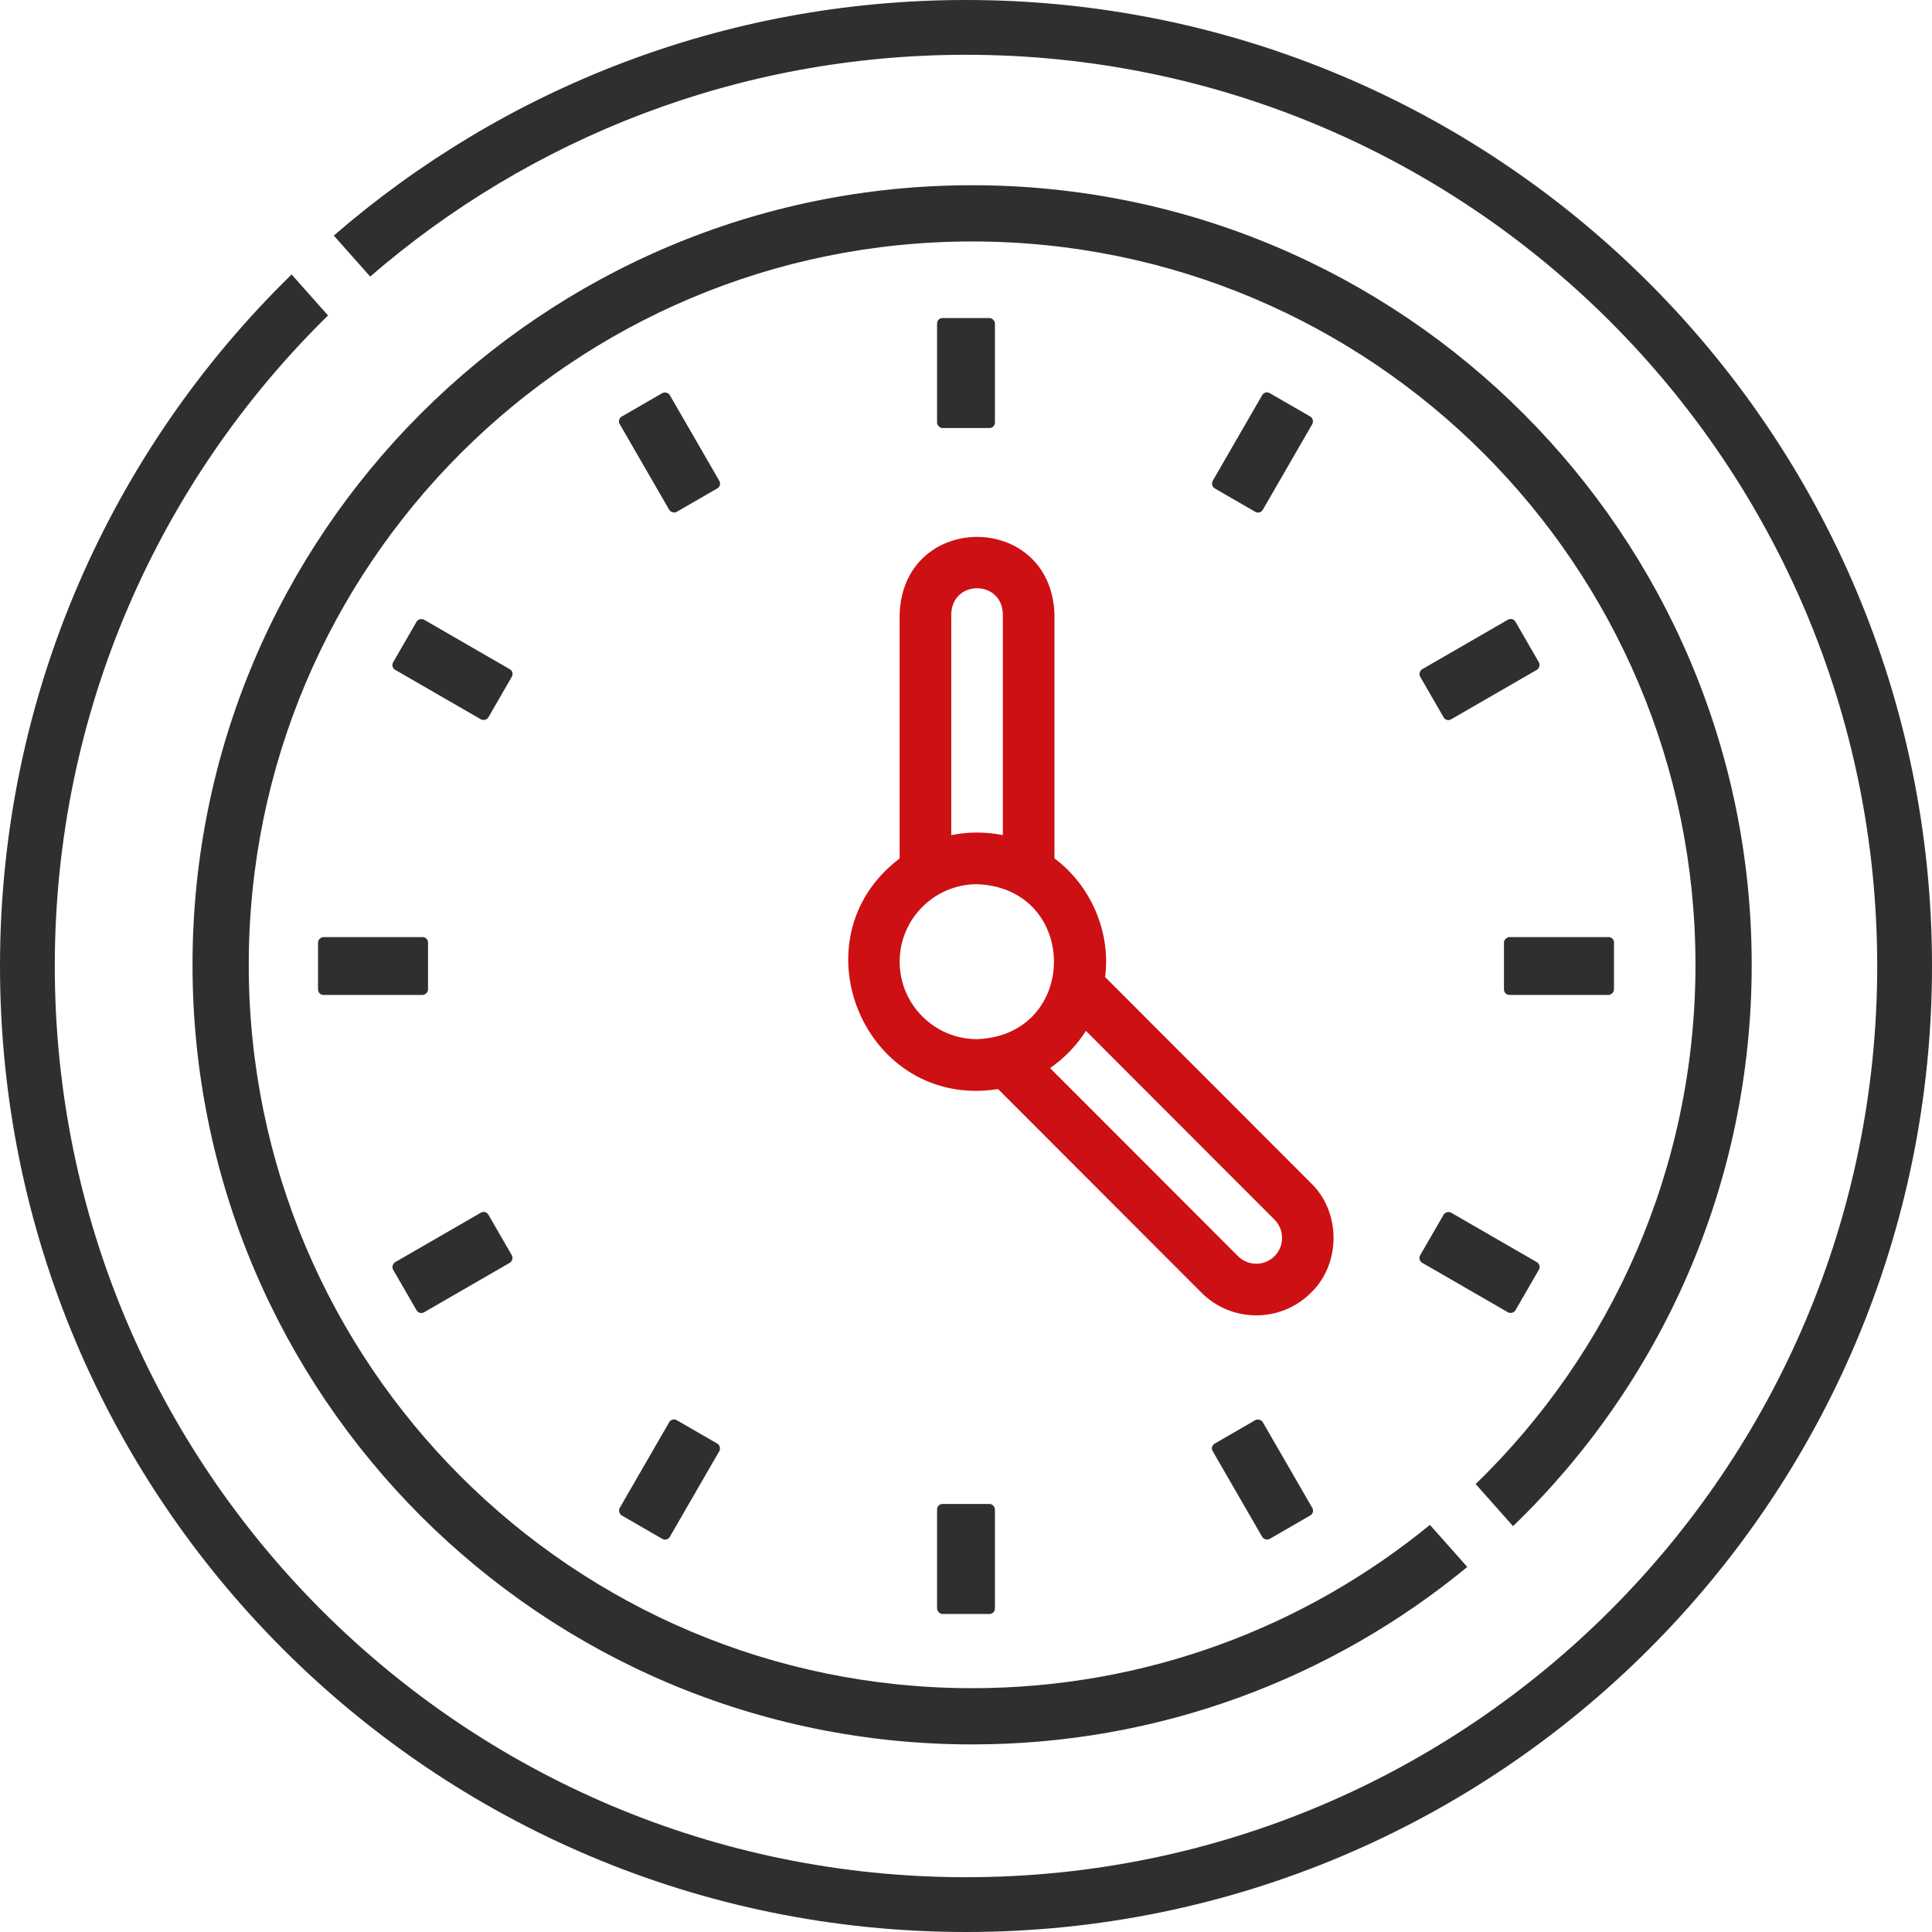
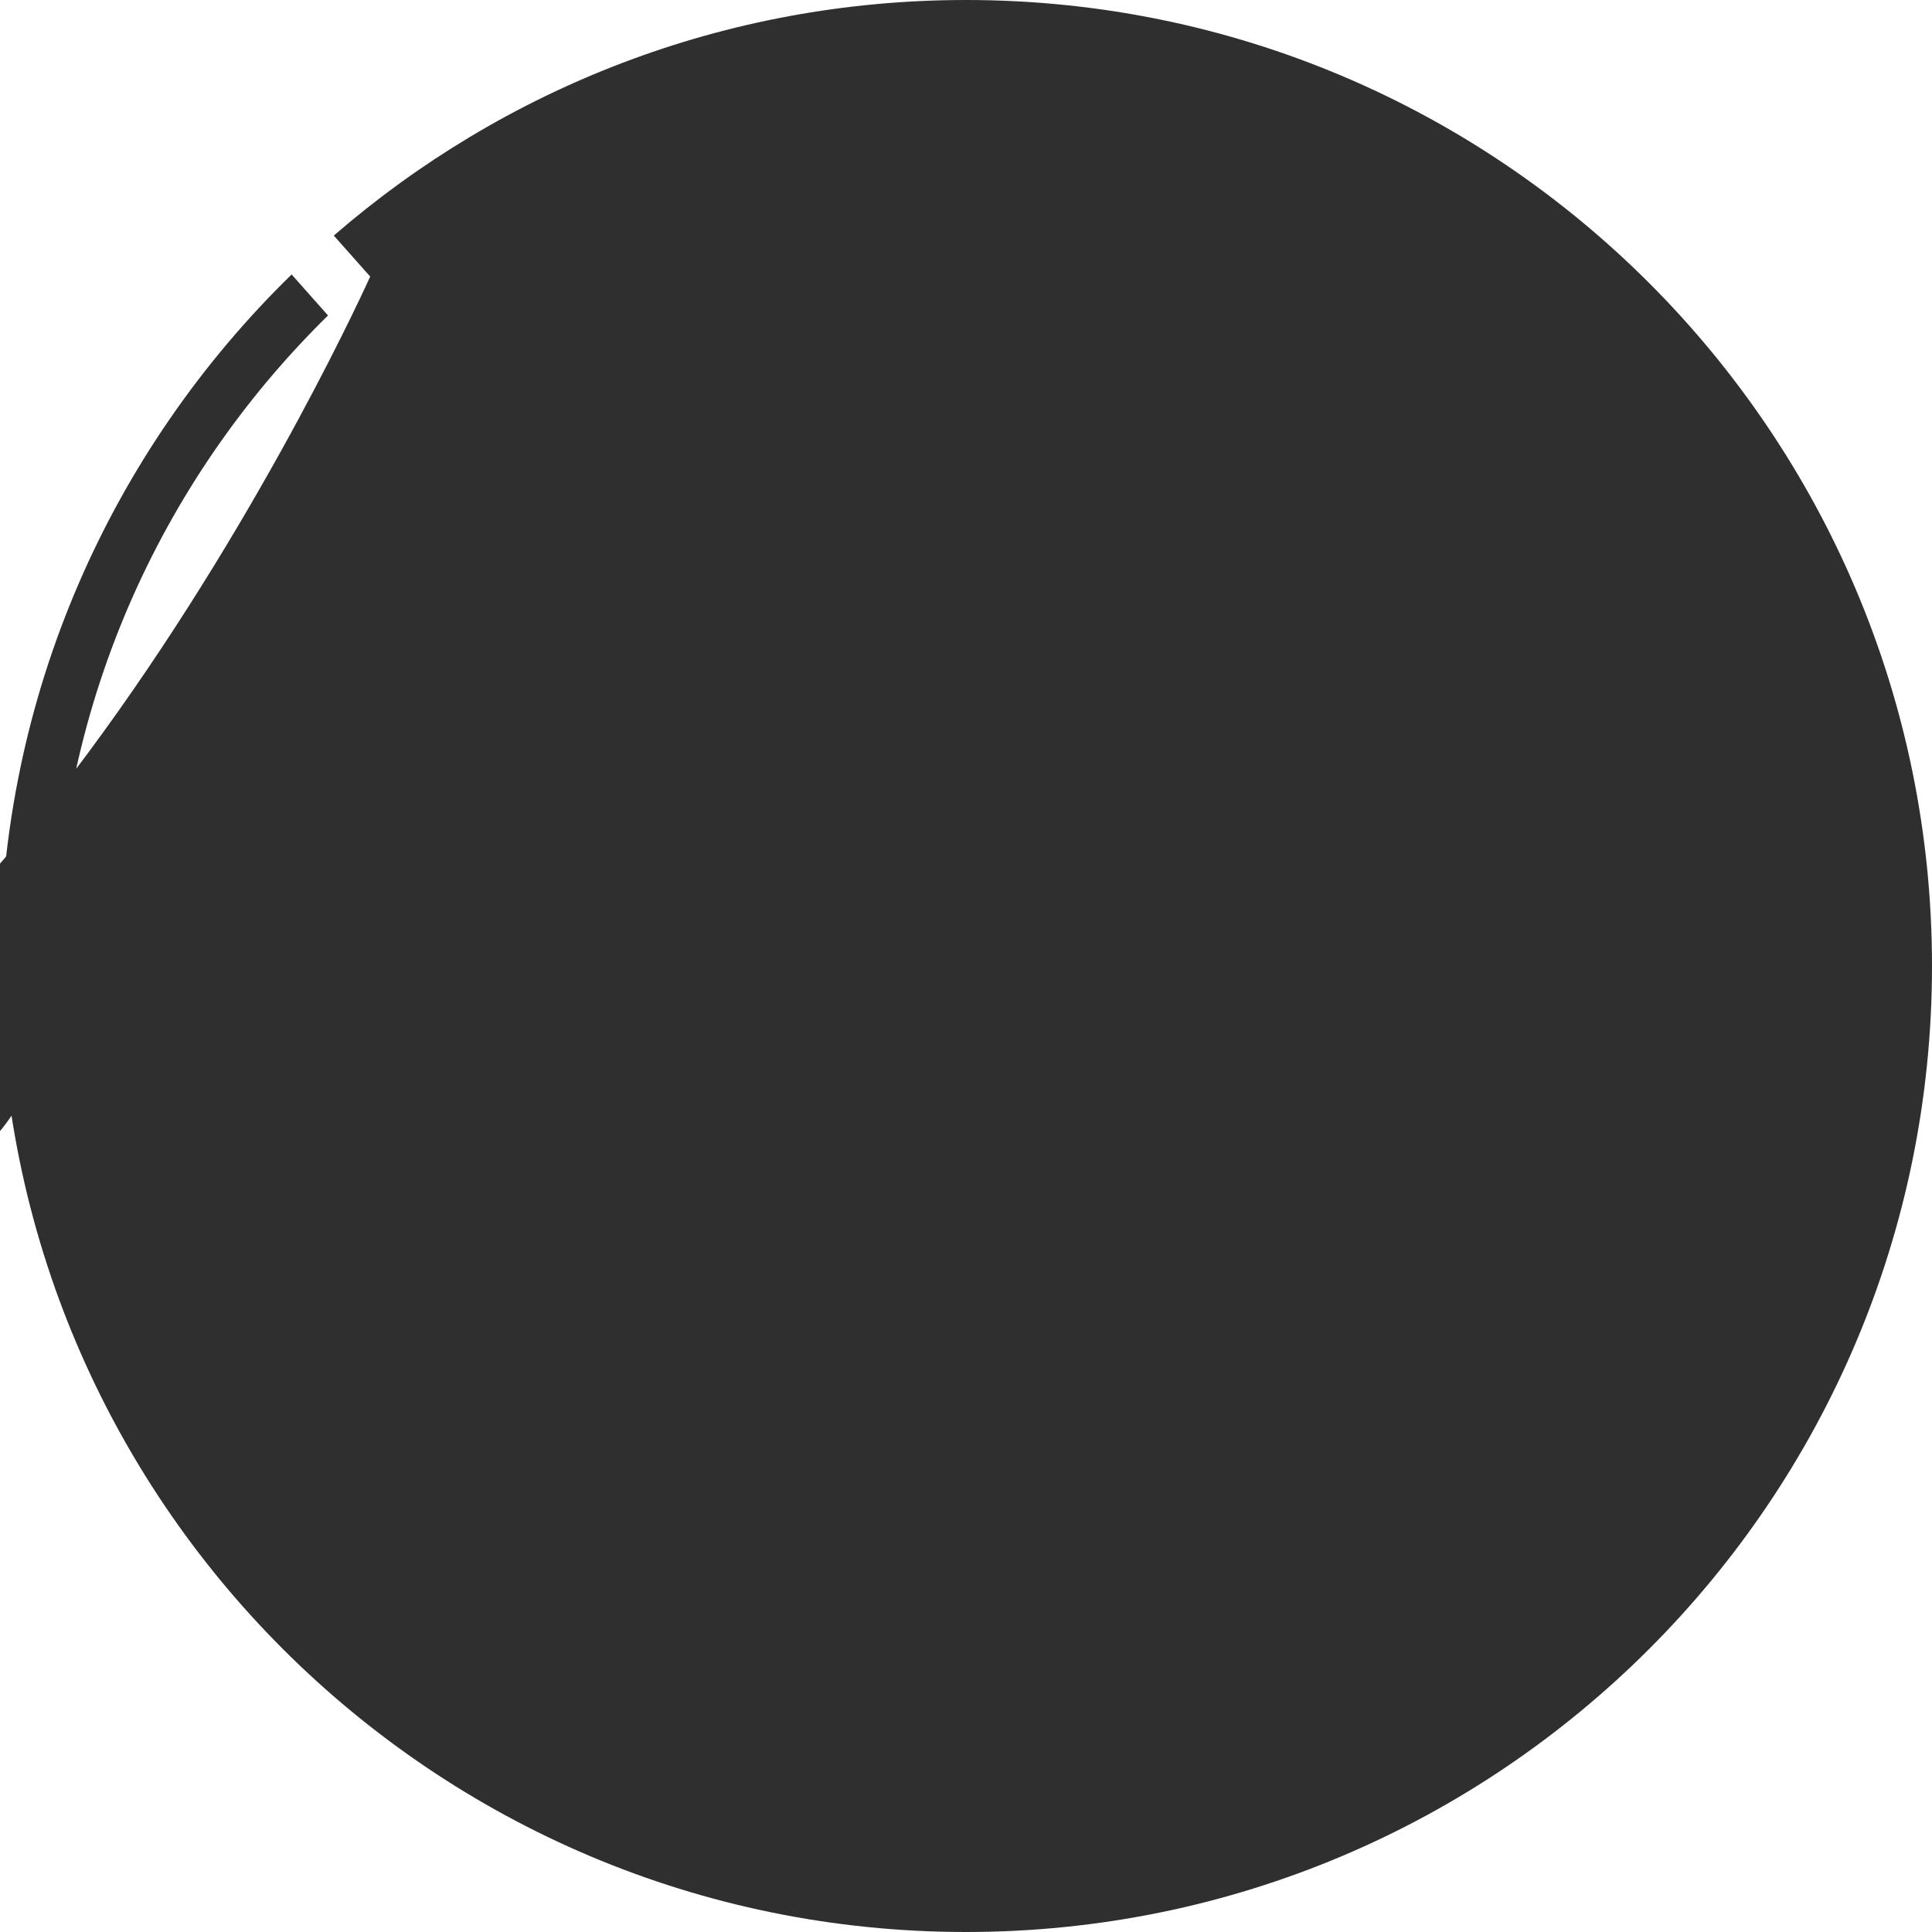
<svg xmlns="http://www.w3.org/2000/svg" id="Ebene_1" data-name="Ebene 1" viewBox="0 0 256 256">
  <defs>
    <style> .cls-1 { fill: #2f2f2f; } .cls-1, .cls-2 { stroke-width: 0px; } .cls-2 { fill: #cd1013; } </style>
  </defs>
  <path class="cls-2" d="m166.462,174.293c2.627,0,5.253-1.001,7.253-3.002,3.979-3.821,3.979-10.698,0-14.519l-27.281-27.307c.794-6.118-2.035-12.267-6.713-15.716v-32.406c-.517-13.605-20.001-13.594-20.514,0v32.406c-14.106,10.671-4.615,33.343,13.045,30.56l26.957,26.983c1.999,2.002,4.626,3.002,7.253,3.002Zm-40.416-92.951c.161-4.531,6.678-4.527,6.838,0v29.319c-2.197-.457-4.641-.457-6.838,0v-29.319Zm-6.838,46.086c0-5.661,4.601-10.267,10.257-10.267,13.588.516,13.585,20.02,0,20.533-5.656,0-10.257-4.605-10.257-10.267Zm24.68,9.167l24.992,25.016c1.333,1.334,1.333,3.506,0,4.84-1.333,1.334-3.502,1.334-4.835,0l-24.903-24.927c1.894-1.306,3.51-2.985,4.747-4.928Z" />
-   <path class="cls-1" d="m128,0c-32.034,0-61.32,11.768-83.77,31.216l4.821,5.429c21.168-18.31,48.765-29.386,78.949-29.386,66.684,0,120.741,54.058,120.741,120.741s-54.058,120.741-120.741,120.741S7.259,194.684,7.259,128c0-33.765,13.866-64.287,36.206-86.199l-4.825-5.433C14.806,59.615,0,92.076,0,128c0,70.692,57.308,128,128,128s128-57.308,128-128S198.692,0,128,0Z" />
+   <path class="cls-1" d="m128,0c-32.034,0-61.32,11.768-83.77,31.216l4.821,5.429s-54.058,120.741-120.741,120.741S7.259,194.684,7.259,128c0-33.765,13.866-64.287,36.206-86.199l-4.825-5.433C14.806,59.615,0,92.076,0,128c0,70.692,57.308,128,128,128s128-57.308,128-128S198.692,0,128,0Z" />
  <path class="cls-1" d="m189.473,202.052c-16.524,13.524-37.645,21.641-60.663,21.641-52.936,0-95.849-42.913-95.849-95.849S75.874,31.995,128.81,31.995s95.849,42.913,95.849,95.849c0,26.997-11.165,51.382-29.125,68.802l4.952,5.577c19.493-18.789,31.623-45.166,31.623-74.379,0-57.051-46.249-103.299-103.299-103.299S25.51,70.793,25.51,127.844s46.249,103.299,103.299,103.299c24.917,0,47.773-8.823,65.615-23.514l-4.953-5.577Z" />
  <g>
    <rect class="cls-1" x="124.167" y="199.283" width="7.666" height="14.577" rx=".723" ry=".723" />
    <rect class="cls-1" x="124.167" y="42.14" width="7.666" height="14.577" rx=".723" ry=".723" />
    <rect class="cls-1" x="45.596" y="120.711" width="7.666" height="14.577" rx=".723" ry=".723" transform="translate(177.428 78.572) rotate(90)" />
    <rect class="cls-1" x="202.739" y="120.711" width="7.666" height="14.577" rx=".723" ry=".723" transform="translate(334.572 -78.572) rotate(90)" />
    <rect class="cls-1" x="163.453" y="188.756" width="7.666" height="14.577" rx=".723" ry=".723" transform="translate(-75.61 109.908) rotate(-30)" />
    <rect class="cls-1" x="84.881" y="52.666" width="7.666" height="14.577" rx=".723" ry=".723" transform="translate(-18.092 52.39) rotate(-30)" />
-     <rect class="cls-1" x="84.881" y="188.756" width="7.666" height="14.577" rx=".723" ry=".723" transform="translate(109.908 -18.092) rotate(30)" />
-     <rect class="cls-1" x="163.453" y="52.666" width="7.666" height="14.577" rx=".723" ry=".723" transform="translate(52.39 -75.61) rotate(30)" />
    <rect class="cls-1" x="192.212" y="159.997" width="7.666" height="14.577" rx=".723" ry=".723" transform="translate(-46.851 253.423) rotate(-60)" />
    <rect class="cls-1" x="56.122" y="81.426" width="7.666" height="14.577" rx=".723" ry=".723" transform="translate(-46.851 96.28) rotate(-60)" />
    <rect class="cls-1" x="56.122" y="159.997" width="7.666" height="14.577" rx=".723" ry=".723" transform="translate(174.851 31.72) rotate(60)" />
-     <rect class="cls-1" x="192.212" y="81.426" width="7.666" height="14.577" rx=".723" ry=".723" transform="translate(174.851 -125.423) rotate(60)" />
  </g>
</svg>